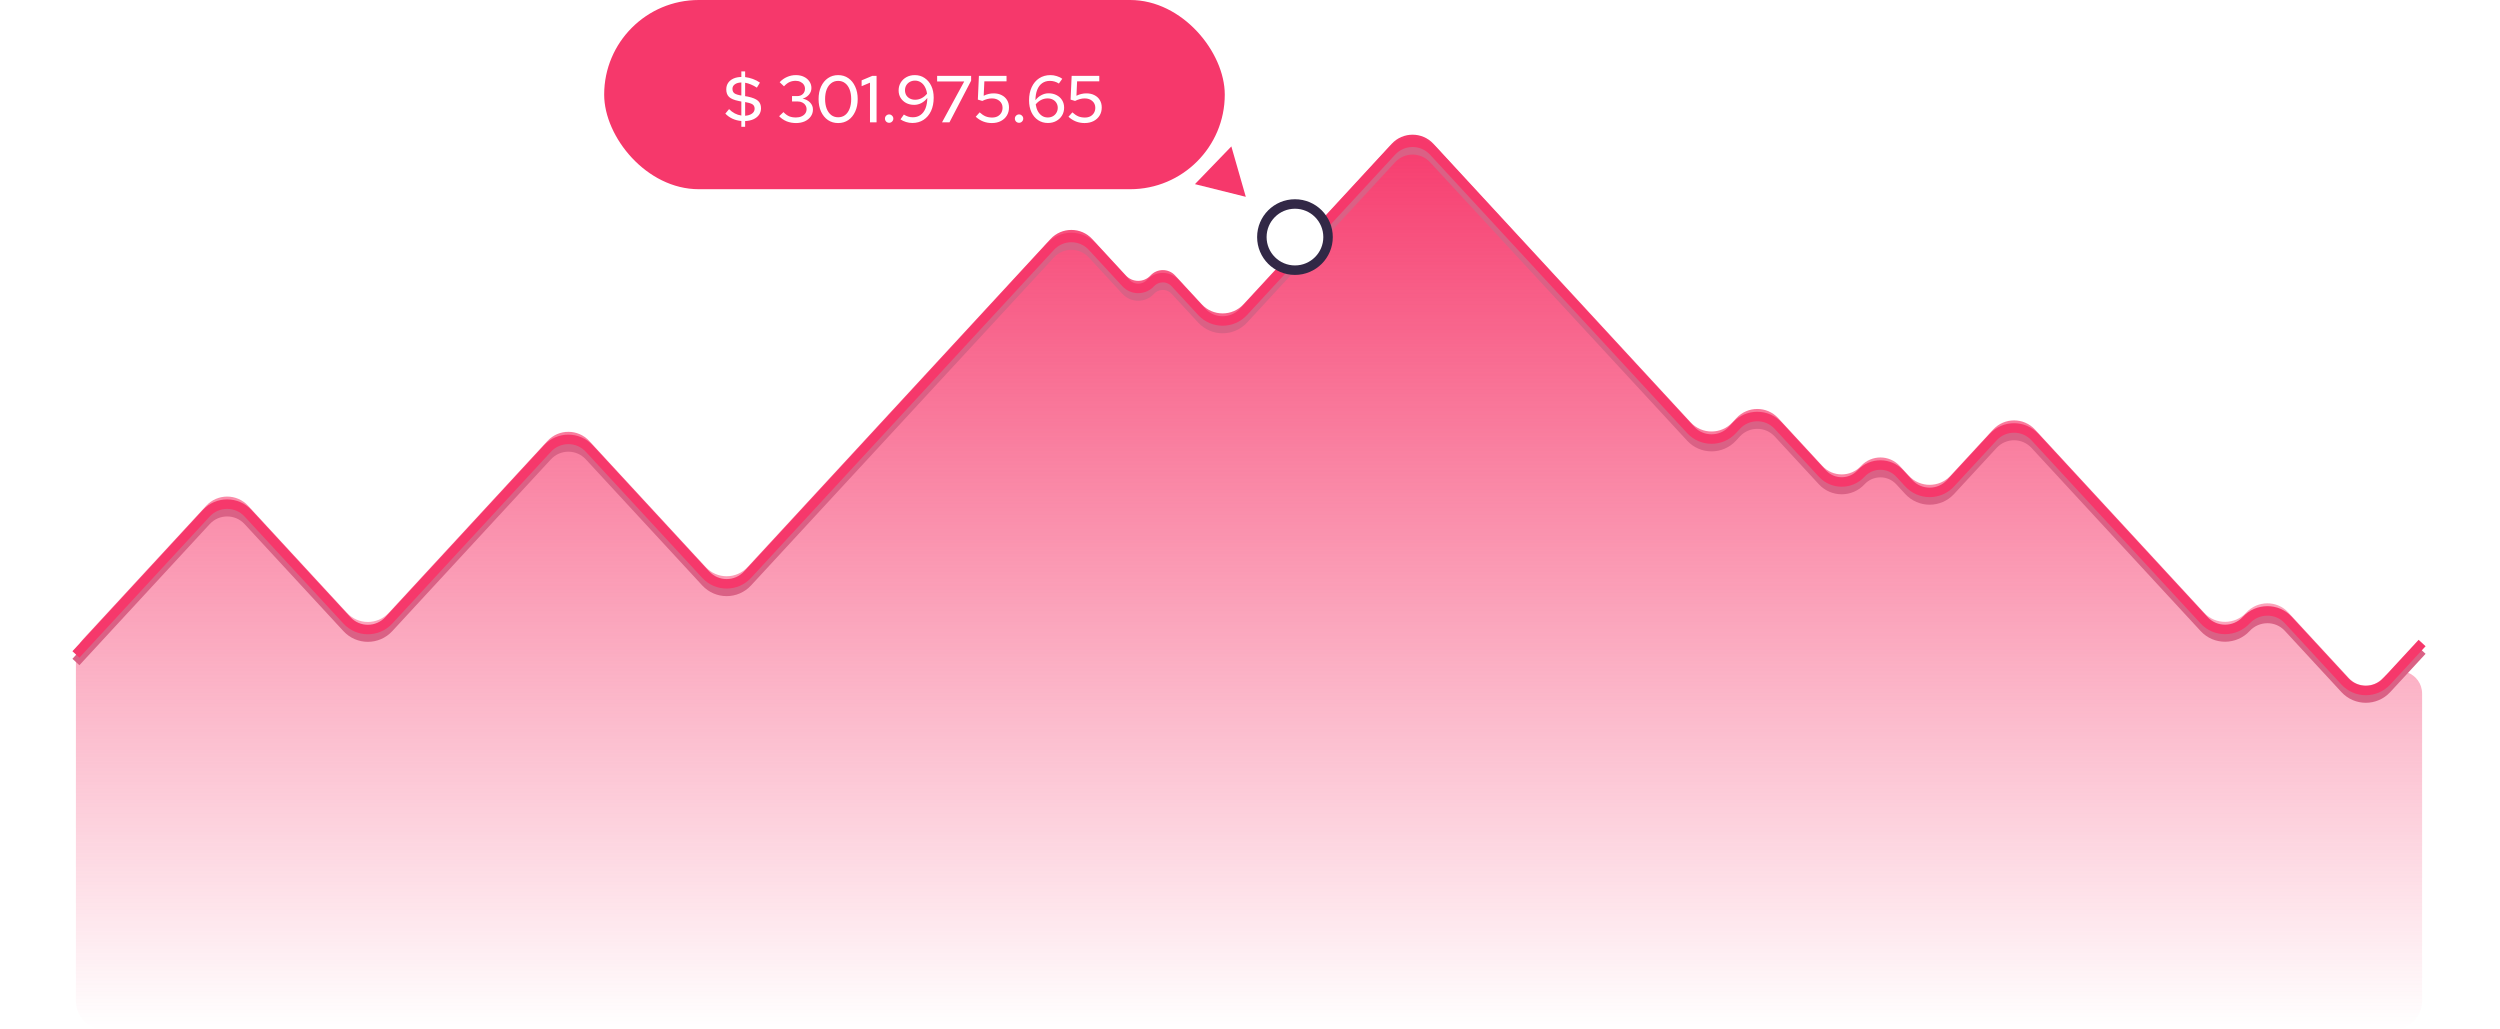
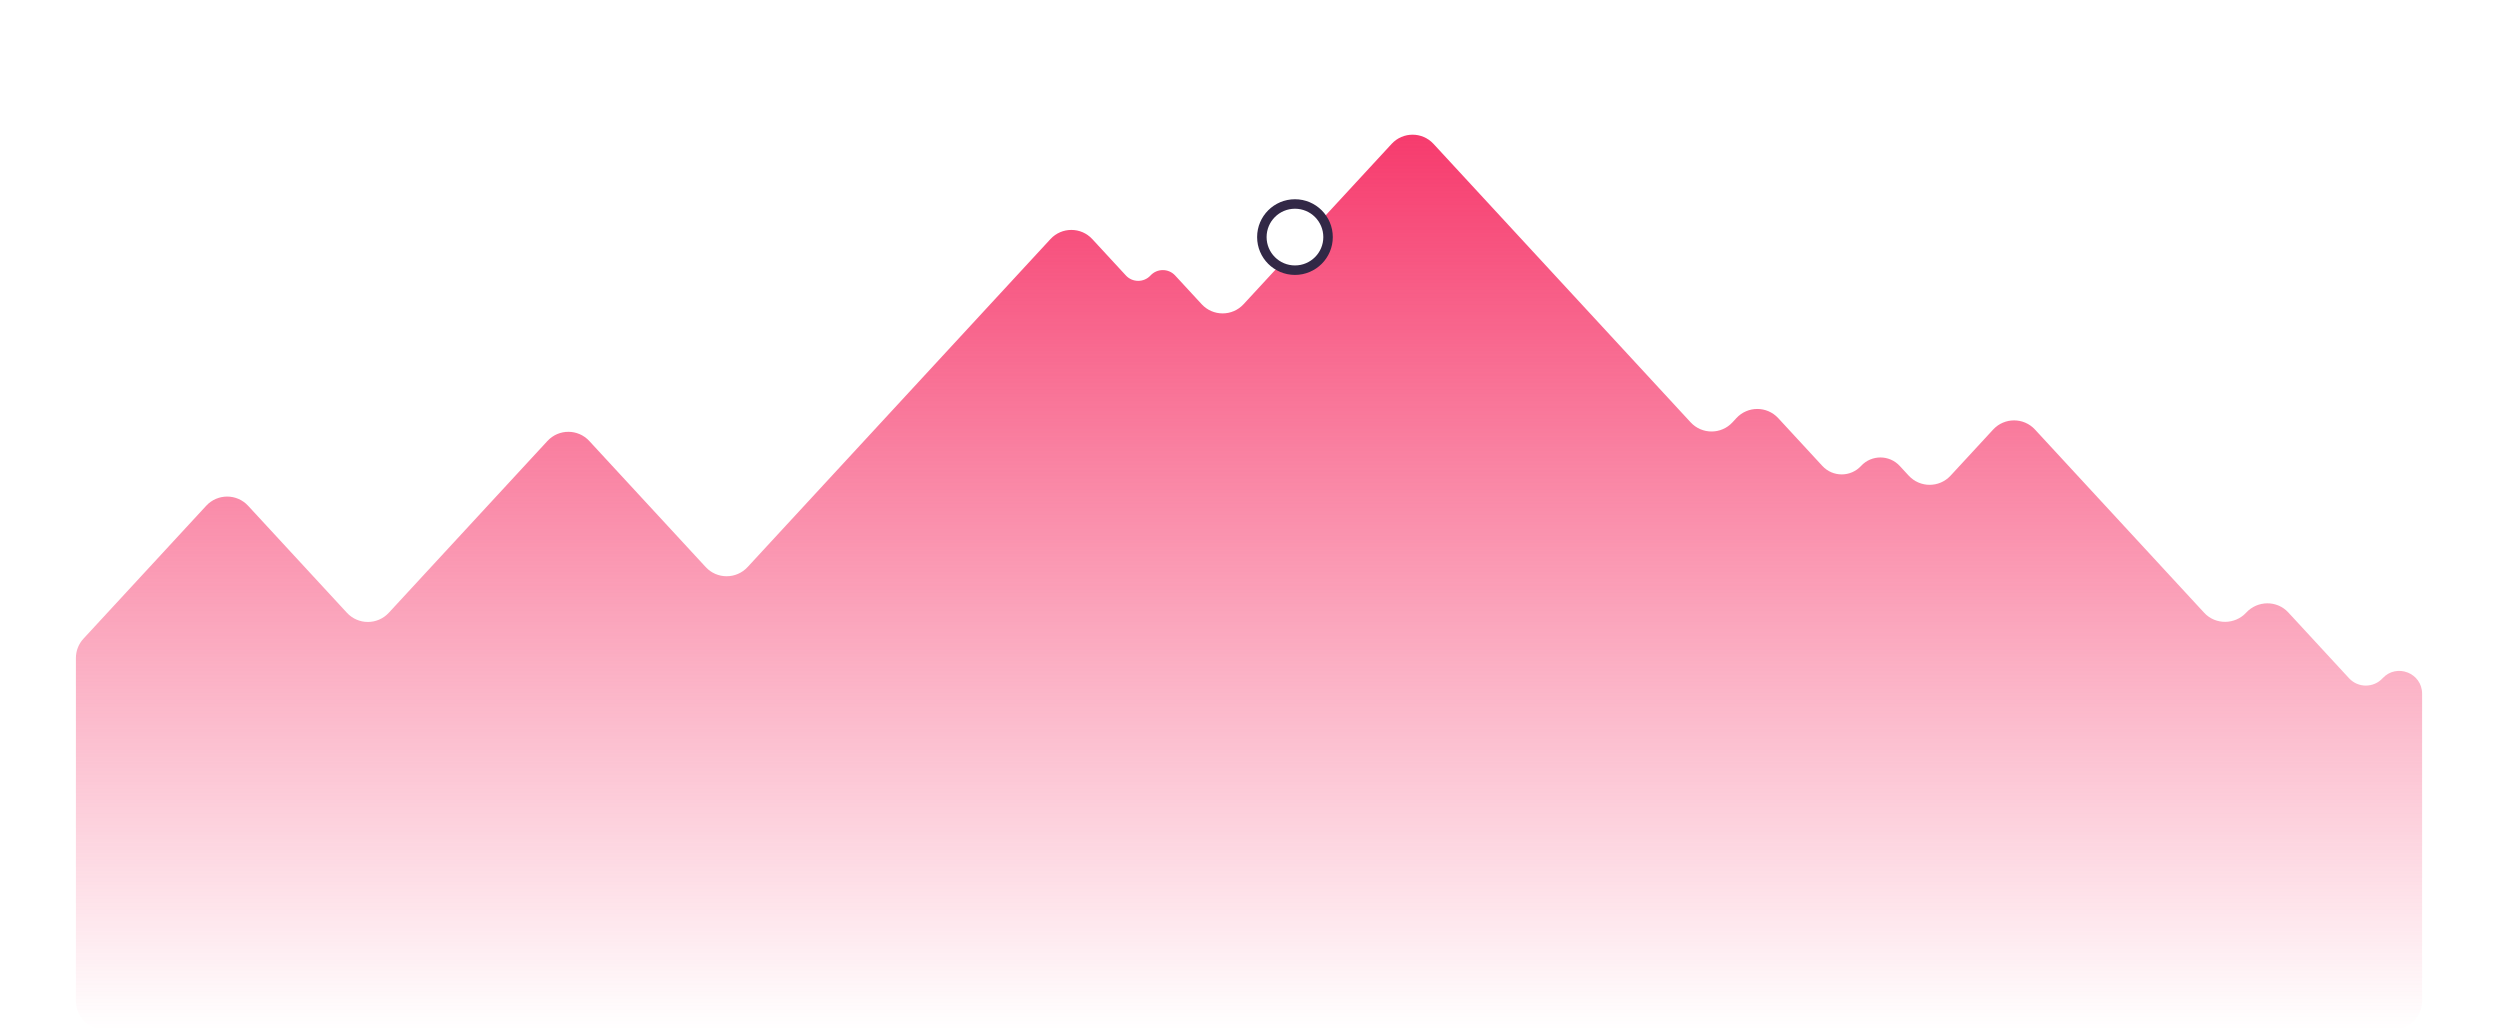
<svg xmlns="http://www.w3.org/2000/svg" width="527" height="217" viewBox="0 0 527 217" fill="none">
  <path d="M43.476 106.607L17.592 134.638C16.568 135.747 16 137.2 16 138.709V211C16 214.313 18.686 217 22 217H504.58C507.894 217 510.58 214.313 510.58 211V146.238C510.58 141.865 505.213 139.766 502.246 142.979C500.344 145.039 497.089 145.039 495.186 142.979L486.852 133.953L482.362 129.091C479.987 126.518 475.881 126.563 473.505 129.135C471.129 131.708 467.024 131.752 464.648 129.18L428.974 90.547C426.599 87.975 422.534 87.975 420.158 90.547L411.178 100.272C408.803 102.845 404.738 102.845 402.362 100.272L400.467 98.22C398.27 95.84 394.509 95.84 392.311 98.22C390.113 100.6 386.352 100.6 384.154 98.22L374.845 88.138C372.469 85.566 368.404 85.566 366.029 88.138L365.205 89.03C362.83 91.603 358.765 91.603 356.389 89.03L302.178 30.323C299.802 27.75 295.737 27.75 293.362 30.323L262.137 64.137C259.761 66.71 255.696 66.71 253.321 64.137L247.719 58.071C246.32 56.556 243.927 56.556 242.528 58.071C241.129 59.585 238.736 59.585 237.338 58.071L230.252 50.398C227.877 47.825 223.812 47.825 221.436 50.398L157.585 119.544C155.21 122.116 151.145 122.116 148.769 119.544L124.218 92.956C121.842 90.384 117.778 90.384 115.402 92.956L81.953 129.18C79.577 131.752 75.512 131.752 73.136 129.18L52.292 106.607C49.917 104.035 45.852 104.035 43.476 106.607Z" fill="url(#paint0_linear_459_11108)" />
  <g filter="url(#filter0_f_459_11108)">
-     <path d="M16 139.553L43.476 109.798C45.852 107.225 49.917 107.225 52.292 109.798L73.136 132.37C75.512 134.943 79.577 134.943 81.953 132.37L115.402 96.147C117.778 93.574 121.842 93.574 124.218 96.147L148.769 122.734C151.145 125.307 155.21 125.307 157.585 122.734L221.436 53.588C223.812 51.016 227.877 51.016 230.252 53.588L237.338 61.261C238.736 62.776 241.129 62.776 242.528 61.261V61.261C243.927 59.746 246.32 59.746 247.719 61.261L253.321 67.328C255.696 69.901 259.761 69.901 262.137 67.328L293.362 33.514C295.737 30.941 299.802 30.941 302.178 33.514L356.389 92.221C358.765 94.793 362.83 94.793 365.205 92.221L366.029 91.329C368.404 88.756 372.469 88.756 374.845 91.329L384.154 101.411C386.352 103.791 390.113 103.791 392.311 101.411V101.411C394.509 99.031 398.27 99.031 400.467 101.411L402.362 103.463C404.738 106.035 408.803 106.035 411.178 103.463L420.158 93.738C422.534 91.165 426.599 91.165 428.974 93.738L464.648 132.37C467.024 134.943 471.129 134.899 473.505 132.326V132.326C475.881 129.753 479.987 129.709 482.362 132.282L486.852 137.144L494.308 145.218C496.684 147.791 500.749 147.791 503.124 145.218L510.58 137.144" stroke="#DA6185" stroke-width="2" />
-   </g>
-   <path d="M16 137.958L43.476 108.202C45.852 105.63 49.917 105.63 52.292 108.202L73.136 130.775C75.512 133.348 79.577 133.348 81.953 130.775L115.402 94.552C117.778 91.979 121.842 91.979 124.218 94.552L148.769 121.139C151.145 123.712 155.21 123.712 157.585 121.139L221.436 51.993C223.812 49.42 227.877 49.42 230.252 51.993L237.338 59.666C238.736 61.18 241.129 61.18 242.528 59.666V59.666C243.927 58.151 246.32 58.151 247.719 59.666L253.321 65.733C255.696 68.305 259.761 68.305 262.137 65.733L293.362 31.918C295.737 29.346 299.802 29.346 302.178 31.918L356.389 90.625C358.765 93.198 362.83 93.198 365.205 90.625L366.029 89.734C368.404 87.161 372.469 87.161 374.845 89.734L384.154 99.815C386.352 102.196 390.113 102.196 392.311 99.815V99.815C394.509 97.435 398.27 97.435 400.467 99.815L402.362 101.867C404.738 104.44 408.803 104.44 411.178 101.867L420.158 92.143C422.534 89.57 426.599 89.57 428.974 92.143L464.648 130.775C467.024 133.348 471.13 133.303 473.505 130.731V130.731C475.881 128.158 479.987 128.114 482.362 130.686L486.852 135.549L494.308 143.623C496.684 146.195 500.749 146.195 503.124 143.623L510.58 135.549" stroke="#F6386B" stroke-width="2" />
+     </g>
  <circle cx="272.977" cy="49.977" r="6.977" fill="white" stroke="#322846" stroke-width="2" />
-   <rect x="127.359" width="130.824" height="39.886" rx="19.943" fill="#F6386B" />
-   <path d="M156.276 26.724V25.506C155.613 25.45 154.993 25.292 154.414 25.03C153.835 24.76 153.331 24.4 152.902 23.952L153.686 23C154.423 23.756 155.287 24.209 156.276 24.358V21.404L155.674 21.278C154.75 21.092 154.087 20.812 153.686 20.438C153.294 20.065 153.098 19.533 153.098 18.842C153.098 18.32 153.229 17.862 153.49 17.47C153.761 17.078 154.134 16.775 154.61 16.56C155.086 16.346 155.641 16.234 156.276 16.224V15.048H157.074V16.252C157.625 16.318 158.166 16.448 158.698 16.644C159.239 16.84 159.739 17.097 160.196 17.414L159.552 18.478C159.123 18.198 158.703 17.974 158.292 17.806C157.881 17.629 157.475 17.508 157.074 17.442V20.27L157.662 20.368C158.661 20.583 159.37 20.877 159.79 21.25C160.21 21.624 160.42 22.146 160.42 22.818C160.42 23.341 160.28 23.803 160 24.204C159.72 24.596 159.328 24.909 158.824 25.142C158.329 25.366 157.746 25.492 157.074 25.52V26.724H156.276ZM156.276 20.13V17.386C155.716 17.396 155.263 17.522 154.918 17.764C154.573 18.007 154.4 18.329 154.4 18.73C154.4 18.992 154.451 19.211 154.554 19.388C154.657 19.566 154.829 19.71 155.072 19.822C155.315 19.925 155.641 20.018 156.052 20.102L156.276 20.13ZM157.074 24.4C157.662 24.363 158.143 24.214 158.516 23.952C158.889 23.682 159.076 23.336 159.076 22.916C159.076 22.655 159.02 22.44 158.908 22.272C158.805 22.104 158.623 21.964 158.362 21.852C158.11 21.74 157.751 21.642 157.284 21.558L157.074 21.516V24.4ZM167.799 25.94C167.099 25.94 166.441 25.819 165.825 25.576C165.218 25.324 164.691 24.965 164.243 24.498L165.153 23.63C165.545 24.041 165.941 24.335 166.343 24.512C166.753 24.68 167.234 24.764 167.785 24.764C168.223 24.764 168.611 24.69 168.947 24.54C169.292 24.391 169.558 24.186 169.745 23.924C169.931 23.663 170.025 23.36 170.025 23.014C170.025 22.697 169.941 22.417 169.773 22.174C169.614 21.922 169.395 21.731 169.115 21.6C168.844 21.46 168.522 21.39 168.149 21.39H166.959V20.256H168.051C168.545 20.256 168.942 20.112 169.241 19.822C169.539 19.533 169.689 19.155 169.689 18.688C169.689 18.38 169.605 18.1 169.437 17.848C169.269 17.596 169.035 17.4 168.737 17.26C168.447 17.111 168.116 17.036 167.743 17.036C167.248 17.036 166.809 17.125 166.427 17.302C166.053 17.47 165.666 17.769 165.265 18.198L164.355 17.33C164.803 16.845 165.321 16.476 165.909 16.224C166.497 15.963 167.117 15.832 167.771 15.832C168.405 15.832 168.965 15.949 169.451 16.182C169.945 16.416 170.333 16.742 170.613 17.162C170.902 17.573 171.047 18.04 171.047 18.562C171.047 19.076 170.874 19.538 170.529 19.948C170.193 20.35 169.749 20.63 169.199 20.788C169.861 20.928 170.389 21.208 170.781 21.628C171.173 22.039 171.369 22.524 171.369 23.084C171.369 23.635 171.215 24.125 170.907 24.554C170.608 24.984 170.188 25.324 169.647 25.576C169.105 25.819 168.489 25.94 167.799 25.94ZM176.687 25.94C175.866 25.94 175.147 25.73 174.531 25.31C173.915 24.881 173.43 24.288 173.075 23.532C172.73 22.767 172.557 21.885 172.557 20.886C172.557 19.888 172.73 19.01 173.075 18.254C173.43 17.489 173.915 16.896 174.531 16.476C175.147 16.047 175.866 15.832 176.687 15.832C177.499 15.832 178.213 16.047 178.829 16.476C179.445 16.896 179.926 17.489 180.271 18.254C180.626 19.01 180.803 19.888 180.803 20.886C180.803 21.885 180.626 22.767 180.271 23.532C179.926 24.288 179.445 24.881 178.829 25.31C178.213 25.73 177.499 25.94 176.687 25.94ZM176.687 24.722C177.247 24.722 177.732 24.568 178.143 24.26C178.554 23.943 178.871 23.495 179.095 22.916C179.319 22.338 179.431 21.661 179.431 20.886C179.431 20.102 179.319 19.426 179.095 18.856C178.871 18.278 178.554 17.834 178.143 17.526C177.732 17.209 177.247 17.05 176.687 17.05C176.127 17.05 175.642 17.209 175.231 17.526C174.82 17.834 174.498 18.278 174.265 18.856C174.041 19.426 173.929 20.102 173.929 20.886C173.929 21.661 174.041 22.338 174.265 22.916C174.498 23.495 174.82 23.943 175.231 24.26C175.642 24.568 176.127 24.722 176.687 24.722ZM183.394 25.786V17.428L181.63 18.17V16.938L183.898 15.986H184.78V25.786H183.394ZM187.432 25.884C187.189 25.884 186.979 25.8 186.802 25.632C186.634 25.455 186.55 25.245 186.55 25.002C186.55 24.76 186.634 24.554 186.802 24.386C186.979 24.209 187.189 24.12 187.432 24.12C187.675 24.12 187.88 24.209 188.048 24.386C188.225 24.554 188.314 24.76 188.314 25.002C188.314 25.245 188.225 25.455 188.048 25.632C187.88 25.8 187.675 25.884 187.432 25.884ZM192.845 15.832C193.629 15.832 194.319 16.038 194.917 16.448C195.514 16.85 195.981 17.405 196.317 18.114C196.653 18.824 196.821 19.65 196.821 20.592C196.821 21.666 196.634 22.604 196.261 23.406C195.887 24.2 195.36 24.82 194.679 25.268C194.007 25.707 193.218 25.926 192.313 25.926C191.874 25.926 191.431 25.856 190.983 25.716C190.535 25.576 190.147 25.39 189.821 25.156L190.535 24.148C190.824 24.335 191.127 24.48 191.445 24.582C191.762 24.676 192.089 24.722 192.425 24.722C193.059 24.722 193.601 24.559 194.049 24.232C194.506 23.906 194.856 23.439 195.099 22.832C195.341 22.216 195.467 21.488 195.477 20.648C195.131 21.106 194.716 21.465 194.231 21.726C193.745 21.978 193.241 22.104 192.719 22.104C192.075 22.104 191.505 21.974 191.011 21.712C190.516 21.442 190.129 21.082 189.849 20.634C189.569 20.177 189.429 19.654 189.429 19.066C189.429 18.441 189.578 17.886 189.877 17.4C190.175 16.915 190.581 16.532 191.095 16.252C191.608 15.972 192.191 15.832 192.845 15.832ZM192.915 21.026C193.4 21.026 193.857 20.914 194.287 20.69C194.725 20.457 195.103 20.144 195.421 19.752C195.346 19.192 195.192 18.707 194.959 18.296C194.735 17.886 194.445 17.568 194.091 17.344C193.736 17.111 193.335 16.994 192.887 16.994C192.485 16.994 192.121 17.083 191.795 17.26C191.477 17.438 191.225 17.68 191.039 17.988C190.861 18.296 190.773 18.646 190.773 19.038C190.773 19.421 190.861 19.766 191.039 20.074C191.225 20.373 191.482 20.606 191.809 20.774C192.135 20.942 192.504 21.026 192.915 21.026ZM198.581 25.786L203.257 17.176H197.545V15.986H204.713V17.008L200.149 25.786H198.581ZM209.084 25.94C207.778 25.94 206.644 25.497 205.682 24.61L206.508 23.686C206.928 24.069 207.344 24.349 207.754 24.526C208.174 24.694 208.632 24.778 209.126 24.778C209.574 24.778 209.962 24.694 210.288 24.526C210.615 24.349 210.872 24.106 211.058 23.798C211.245 23.481 211.338 23.122 211.338 22.72C211.338 22.132 211.128 21.656 210.708 21.292C210.298 20.928 209.761 20.746 209.098 20.746C208.762 20.746 208.426 20.793 208.09 20.886C207.764 20.97 207.423 21.101 207.068 21.278L206.13 20.998L206.354 15.986H212.178V17.148H207.502L207.362 20.186C207.717 20.009 208.062 19.883 208.398 19.808C208.734 19.724 209.089 19.682 209.462 19.682C210.116 19.682 210.68 19.808 211.156 20.06C211.642 20.303 212.02 20.648 212.29 21.096C212.561 21.544 212.696 22.062 212.696 22.65C212.696 23.304 212.542 23.878 212.234 24.372C211.936 24.858 211.516 25.24 210.974 25.52C210.433 25.8 209.803 25.94 209.084 25.94ZM214.817 25.884C214.574 25.884 214.364 25.8 214.187 25.632C214.019 25.455 213.935 25.245 213.935 25.002C213.935 24.76 214.019 24.554 214.187 24.386C214.364 24.209 214.574 24.12 214.817 24.12C215.059 24.12 215.265 24.209 215.433 24.386C215.61 24.554 215.699 24.76 215.699 25.002C215.699 25.245 215.61 25.455 215.433 25.632C215.265 25.8 215.059 25.884 214.817 25.884ZM220.901 25.926C220.117 25.926 219.427 25.726 218.829 25.324C218.232 24.923 217.765 24.368 217.429 23.658C217.093 22.94 216.925 22.109 216.925 21.166C216.925 20.093 217.112 19.16 217.485 18.366C217.859 17.564 218.381 16.943 219.053 16.504C219.735 16.056 220.528 15.832 221.433 15.832C221.881 15.832 222.325 15.902 222.763 16.042C223.211 16.173 223.599 16.364 223.925 16.616L223.211 17.61C222.922 17.424 222.619 17.284 222.301 17.19C221.993 17.097 221.667 17.05 221.321 17.05C220.687 17.05 220.141 17.214 219.683 17.54C219.235 17.858 218.89 18.32 218.647 18.926C218.405 19.533 218.279 20.266 218.269 21.124C218.615 20.667 219.03 20.312 219.515 20.06C220.001 19.799 220.505 19.668 221.027 19.668C221.671 19.668 222.241 19.799 222.735 20.06C223.23 20.312 223.617 20.667 223.897 21.124C224.177 21.582 224.317 22.104 224.317 22.692C224.317 23.308 224.168 23.864 223.869 24.358C223.571 24.844 223.165 25.226 222.651 25.506C222.138 25.786 221.555 25.926 220.901 25.926ZM220.831 20.746C220.346 20.746 219.884 20.858 219.445 21.082C219.016 21.306 218.643 21.614 218.325 22.006C218.409 22.557 218.563 23.042 218.787 23.462C219.021 23.873 219.315 24.195 219.669 24.428C220.024 24.652 220.421 24.764 220.859 24.764C221.27 24.764 221.634 24.676 221.951 24.498C222.269 24.321 222.516 24.078 222.693 23.77C222.88 23.462 222.973 23.112 222.973 22.72C222.973 22.338 222.88 21.997 222.693 21.698C222.516 21.4 222.264 21.166 221.937 20.998C221.62 20.83 221.251 20.746 220.831 20.746ZM228.635 25.94C227.329 25.94 226.195 25.497 225.233 24.61L226.059 23.686C226.479 24.069 226.895 24.349 227.305 24.526C227.725 24.694 228.183 24.778 228.677 24.778C229.125 24.778 229.513 24.694 229.839 24.526C230.166 24.349 230.423 24.106 230.609 23.798C230.796 23.481 230.889 23.122 230.889 22.72C230.889 22.132 230.679 21.656 230.259 21.292C229.849 20.928 229.312 20.746 228.649 20.746C228.313 20.746 227.977 20.793 227.641 20.886C227.315 20.97 226.974 21.101 226.619 21.278L225.681 20.998L225.905 15.986H231.729V17.148H227.053L226.913 20.186C227.268 20.009 227.613 19.883 227.949 19.808C228.285 19.724 228.64 19.682 229.013 19.682C229.667 19.682 230.231 19.808 230.707 20.06C231.193 20.303 231.571 20.648 231.841 21.096C232.112 21.544 232.247 22.062 232.247 22.65C232.247 23.304 232.093 23.878 231.785 24.372C231.487 24.858 231.067 25.24 230.525 25.52C229.984 25.8 229.354 25.94 228.635 25.94Z" fill="white" />
-   <path d="M262.615 41.49L251.89 38.816L259.568 30.864L262.615 41.49Z" fill="#F6386B" />
+   <path d="M156.276 26.724V25.506C155.613 25.45 154.993 25.292 154.414 25.03C153.835 24.76 153.331 24.4 152.902 23.952L153.686 23C154.423 23.756 155.287 24.209 156.276 24.358V21.404L155.674 21.278C154.75 21.092 154.087 20.812 153.686 20.438C153.294 20.065 153.098 19.533 153.098 18.842C153.098 18.32 153.229 17.862 153.49 17.47C153.761 17.078 154.134 16.775 154.61 16.56C155.086 16.346 155.641 16.234 156.276 16.224V15.048H157.074V16.252C157.625 16.318 158.166 16.448 158.698 16.644C159.239 16.84 159.739 17.097 160.196 17.414L159.552 18.478C159.123 18.198 158.703 17.974 158.292 17.806C157.881 17.629 157.475 17.508 157.074 17.442V20.27L157.662 20.368C158.661 20.583 159.37 20.877 159.79 21.25C160.21 21.624 160.42 22.146 160.42 22.818C160.42 23.341 160.28 23.803 160 24.204C159.72 24.596 159.328 24.909 158.824 25.142C158.329 25.366 157.746 25.492 157.074 25.52V26.724H156.276ZM156.276 20.13V17.386C155.716 17.396 155.263 17.522 154.918 17.764C154.573 18.007 154.4 18.329 154.4 18.73C154.4 18.992 154.451 19.211 154.554 19.388C154.657 19.566 154.829 19.71 155.072 19.822C155.315 19.925 155.641 20.018 156.052 20.102L156.276 20.13ZM157.074 24.4C157.662 24.363 158.143 24.214 158.516 23.952C158.889 23.682 159.076 23.336 159.076 22.916C159.076 22.655 159.02 22.44 158.908 22.272C158.805 22.104 158.623 21.964 158.362 21.852C158.11 21.74 157.751 21.642 157.284 21.558L157.074 21.516V24.4ZM167.799 25.94C167.099 25.94 166.441 25.819 165.825 25.576C165.218 25.324 164.691 24.965 164.243 24.498L165.153 23.63C165.545 24.041 165.941 24.335 166.343 24.512C166.753 24.68 167.234 24.764 167.785 24.764C168.223 24.764 168.611 24.69 168.947 24.54C169.292 24.391 169.558 24.186 169.745 23.924C169.931 23.663 170.025 23.36 170.025 23.014C170.025 22.697 169.941 22.417 169.773 22.174C169.614 21.922 169.395 21.731 169.115 21.6C168.844 21.46 168.522 21.39 168.149 21.39H166.959V20.256H168.051C168.545 20.256 168.942 20.112 169.241 19.822C169.539 19.533 169.689 19.155 169.689 18.688C169.689 18.38 169.605 18.1 169.437 17.848C169.269 17.596 169.035 17.4 168.737 17.26C168.447 17.111 168.116 17.036 167.743 17.036C167.248 17.036 166.809 17.125 166.427 17.302C166.053 17.47 165.666 17.769 165.265 18.198L164.355 17.33C164.803 16.845 165.321 16.476 165.909 16.224C166.497 15.963 167.117 15.832 167.771 15.832C168.405 15.832 168.965 15.949 169.451 16.182C169.945 16.416 170.333 16.742 170.613 17.162C170.902 17.573 171.047 18.04 171.047 18.562C171.047 19.076 170.874 19.538 170.529 19.948C170.193 20.35 169.749 20.63 169.199 20.788C169.861 20.928 170.389 21.208 170.781 21.628C171.173 22.039 171.369 22.524 171.369 23.084C171.369 23.635 171.215 24.125 170.907 24.554C170.608 24.984 170.188 25.324 169.647 25.576C169.105 25.819 168.489 25.94 167.799 25.94ZM176.687 25.94C175.866 25.94 175.147 25.73 174.531 25.31C173.915 24.881 173.43 24.288 173.075 23.532C172.73 22.767 172.557 21.885 172.557 20.886C172.557 19.888 172.73 19.01 173.075 18.254C173.43 17.489 173.915 16.896 174.531 16.476C175.147 16.047 175.866 15.832 176.687 15.832C177.499 15.832 178.213 16.047 178.829 16.476C179.445 16.896 179.926 17.489 180.271 18.254C180.626 19.01 180.803 19.888 180.803 20.886C180.803 21.885 180.626 22.767 180.271 23.532C179.926 24.288 179.445 24.881 178.829 25.31C178.213 25.73 177.499 25.94 176.687 25.94ZM176.687 24.722C177.247 24.722 177.732 24.568 178.143 24.26C178.554 23.943 178.871 23.495 179.095 22.916C179.319 22.338 179.431 21.661 179.431 20.886C179.431 20.102 179.319 19.426 179.095 18.856C178.871 18.278 178.554 17.834 178.143 17.526C177.732 17.209 177.247 17.05 176.687 17.05C176.127 17.05 175.642 17.209 175.231 17.526C174.82 17.834 174.498 18.278 174.265 18.856C174.041 19.426 173.929 20.102 173.929 20.886C173.929 21.661 174.041 22.338 174.265 22.916C174.498 23.495 174.82 23.943 175.231 24.26C175.642 24.568 176.127 24.722 176.687 24.722ZM183.394 25.786V17.428L181.63 18.17V16.938L183.898 15.986H184.78V25.786H183.394ZM187.432 25.884C187.189 25.884 186.979 25.8 186.802 25.632C186.634 25.455 186.55 25.245 186.55 25.002C186.55 24.76 186.634 24.554 186.802 24.386C186.979 24.209 187.189 24.12 187.432 24.12C187.675 24.12 187.88 24.209 188.048 24.386C188.225 24.554 188.314 24.76 188.314 25.002C188.314 25.245 188.225 25.455 188.048 25.632C187.88 25.8 187.675 25.884 187.432 25.884ZM192.845 15.832C193.629 15.832 194.319 16.038 194.917 16.448C195.514 16.85 195.981 17.405 196.317 18.114C196.653 18.824 196.821 19.65 196.821 20.592C196.821 21.666 196.634 22.604 196.261 23.406C195.887 24.2 195.36 24.82 194.679 25.268C194.007 25.707 193.218 25.926 192.313 25.926C191.874 25.926 191.431 25.856 190.983 25.716C190.535 25.576 190.147 25.39 189.821 25.156L190.535 24.148C190.824 24.335 191.127 24.48 191.445 24.582C191.762 24.676 192.089 24.722 192.425 24.722C193.059 24.722 193.601 24.559 194.049 24.232C194.506 23.906 194.856 23.439 195.099 22.832C195.341 22.216 195.467 21.488 195.477 20.648C195.131 21.106 194.716 21.465 194.231 21.726C193.745 21.978 193.241 22.104 192.719 22.104C192.075 22.104 191.505 21.974 191.011 21.712C190.516 21.442 190.129 21.082 189.849 20.634C189.569 20.177 189.429 19.654 189.429 19.066C189.429 18.441 189.578 17.886 189.877 17.4C190.175 16.915 190.581 16.532 191.095 16.252C191.608 15.972 192.191 15.832 192.845 15.832ZM192.915 21.026C193.4 21.026 193.857 20.914 194.287 20.69C194.725 20.457 195.103 20.144 195.421 19.752C195.346 19.192 195.192 18.707 194.959 18.296C194.735 17.886 194.445 17.568 194.091 17.344C193.736 17.111 193.335 16.994 192.887 16.994C192.485 16.994 192.121 17.083 191.795 17.26C191.477 17.438 191.225 17.68 191.039 17.988C190.861 18.296 190.773 18.646 190.773 19.038C190.773 19.421 190.861 19.766 191.039 20.074C191.225 20.373 191.482 20.606 191.809 20.774C192.135 20.942 192.504 21.026 192.915 21.026M198.581 25.786L203.257 17.176H197.545V15.986H204.713V17.008L200.149 25.786H198.581ZM209.084 25.94C207.778 25.94 206.644 25.497 205.682 24.61L206.508 23.686C206.928 24.069 207.344 24.349 207.754 24.526C208.174 24.694 208.632 24.778 209.126 24.778C209.574 24.778 209.962 24.694 210.288 24.526C210.615 24.349 210.872 24.106 211.058 23.798C211.245 23.481 211.338 23.122 211.338 22.72C211.338 22.132 211.128 21.656 210.708 21.292C210.298 20.928 209.761 20.746 209.098 20.746C208.762 20.746 208.426 20.793 208.09 20.886C207.764 20.97 207.423 21.101 207.068 21.278L206.13 20.998L206.354 15.986H212.178V17.148H207.502L207.362 20.186C207.717 20.009 208.062 19.883 208.398 19.808C208.734 19.724 209.089 19.682 209.462 19.682C210.116 19.682 210.68 19.808 211.156 20.06C211.642 20.303 212.02 20.648 212.29 21.096C212.561 21.544 212.696 22.062 212.696 22.65C212.696 23.304 212.542 23.878 212.234 24.372C211.936 24.858 211.516 25.24 210.974 25.52C210.433 25.8 209.803 25.94 209.084 25.94ZM214.817 25.884C214.574 25.884 214.364 25.8 214.187 25.632C214.019 25.455 213.935 25.245 213.935 25.002C213.935 24.76 214.019 24.554 214.187 24.386C214.364 24.209 214.574 24.12 214.817 24.12C215.059 24.12 215.265 24.209 215.433 24.386C215.61 24.554 215.699 24.76 215.699 25.002C215.699 25.245 215.61 25.455 215.433 25.632C215.265 25.8 215.059 25.884 214.817 25.884ZM220.901 25.926C220.117 25.926 219.427 25.726 218.829 25.324C218.232 24.923 217.765 24.368 217.429 23.658C217.093 22.94 216.925 22.109 216.925 21.166C216.925 20.093 217.112 19.16 217.485 18.366C217.859 17.564 218.381 16.943 219.053 16.504C219.735 16.056 220.528 15.832 221.433 15.832C221.881 15.832 222.325 15.902 222.763 16.042C223.211 16.173 223.599 16.364 223.925 16.616L223.211 17.61C222.922 17.424 222.619 17.284 222.301 17.19C221.993 17.097 221.667 17.05 221.321 17.05C220.687 17.05 220.141 17.214 219.683 17.54C219.235 17.858 218.89 18.32 218.647 18.926C218.405 19.533 218.279 20.266 218.269 21.124C218.615 20.667 219.03 20.312 219.515 20.06C220.001 19.799 220.505 19.668 221.027 19.668C221.671 19.668 222.241 19.799 222.735 20.06C223.23 20.312 223.617 20.667 223.897 21.124C224.177 21.582 224.317 22.104 224.317 22.692C224.317 23.308 224.168 23.864 223.869 24.358C223.571 24.844 223.165 25.226 222.651 25.506C222.138 25.786 221.555 25.926 220.901 25.926ZM220.831 20.746C220.346 20.746 219.884 20.858 219.445 21.082C219.016 21.306 218.643 21.614 218.325 22.006C218.409 22.557 218.563 23.042 218.787 23.462C219.021 23.873 219.315 24.195 219.669 24.428C220.024 24.652 220.421 24.764 220.859 24.764C221.27 24.764 221.634 24.676 221.951 24.498C222.269 24.321 222.516 24.078 222.693 23.77C222.88 23.462 222.973 23.112 222.973 22.72C222.973 22.338 222.88 21.997 222.693 21.698C222.516 21.4 222.264 21.166 221.937 20.998C221.62 20.83 221.251 20.746 220.831 20.746ZM228.635 25.94C227.329 25.94 226.195 25.497 225.233 24.61L226.059 23.686C226.479 24.069 226.895 24.349 227.305 24.526C227.725 24.694 228.183 24.778 228.677 24.778C229.125 24.778 229.513 24.694 229.839 24.526C230.166 24.349 230.423 24.106 230.609 23.798C230.796 23.481 230.889 23.122 230.889 22.72C230.889 22.132 230.679 21.656 230.259 21.292C229.849 20.928 229.312 20.746 228.649 20.746C228.313 20.746 227.977 20.793 227.641 20.886C227.315 20.97 226.974 21.101 226.619 21.278L225.681 20.998L225.905 15.986H231.729V17.148H227.053L226.913 20.186C227.268 20.009 227.613 19.883 227.949 19.808C228.285 19.724 228.64 19.682 229.013 19.682C229.667 19.682 230.231 19.808 230.707 20.06C231.193 20.303 231.571 20.648 231.841 21.096C232.112 21.544 232.247 22.062 232.247 22.65C232.247 23.304 232.093 23.878 231.785 24.372C231.487 24.858 231.067 25.24 230.525 25.52C229.984 25.8 229.354 25.94 228.635 25.94Z" fill="white" />
  <defs>
    <filter id="filter0_f_459_11108" x="0.265" y="15.584" width="526.05" height="147.564" filterUnits="userSpaceOnUse" color-interpolation-filters="sRGB">
      <feGaussianBlur stdDeviation="7.5" />
    </filter>
    <linearGradient id="paint0_linear_459_11108" x1="263.29" y1="25.549" x2="263.29" y2="217" gradientUnits="userSpaceOnUse">
      <stop stop-color="#F6386B" />
      <stop offset="1" stop-color="#F6386B" stop-opacity="0" />
      <stop offset="1" stop-color="#DA6185" stop-opacity="0" />
    </linearGradient>
  </defs>
</svg>